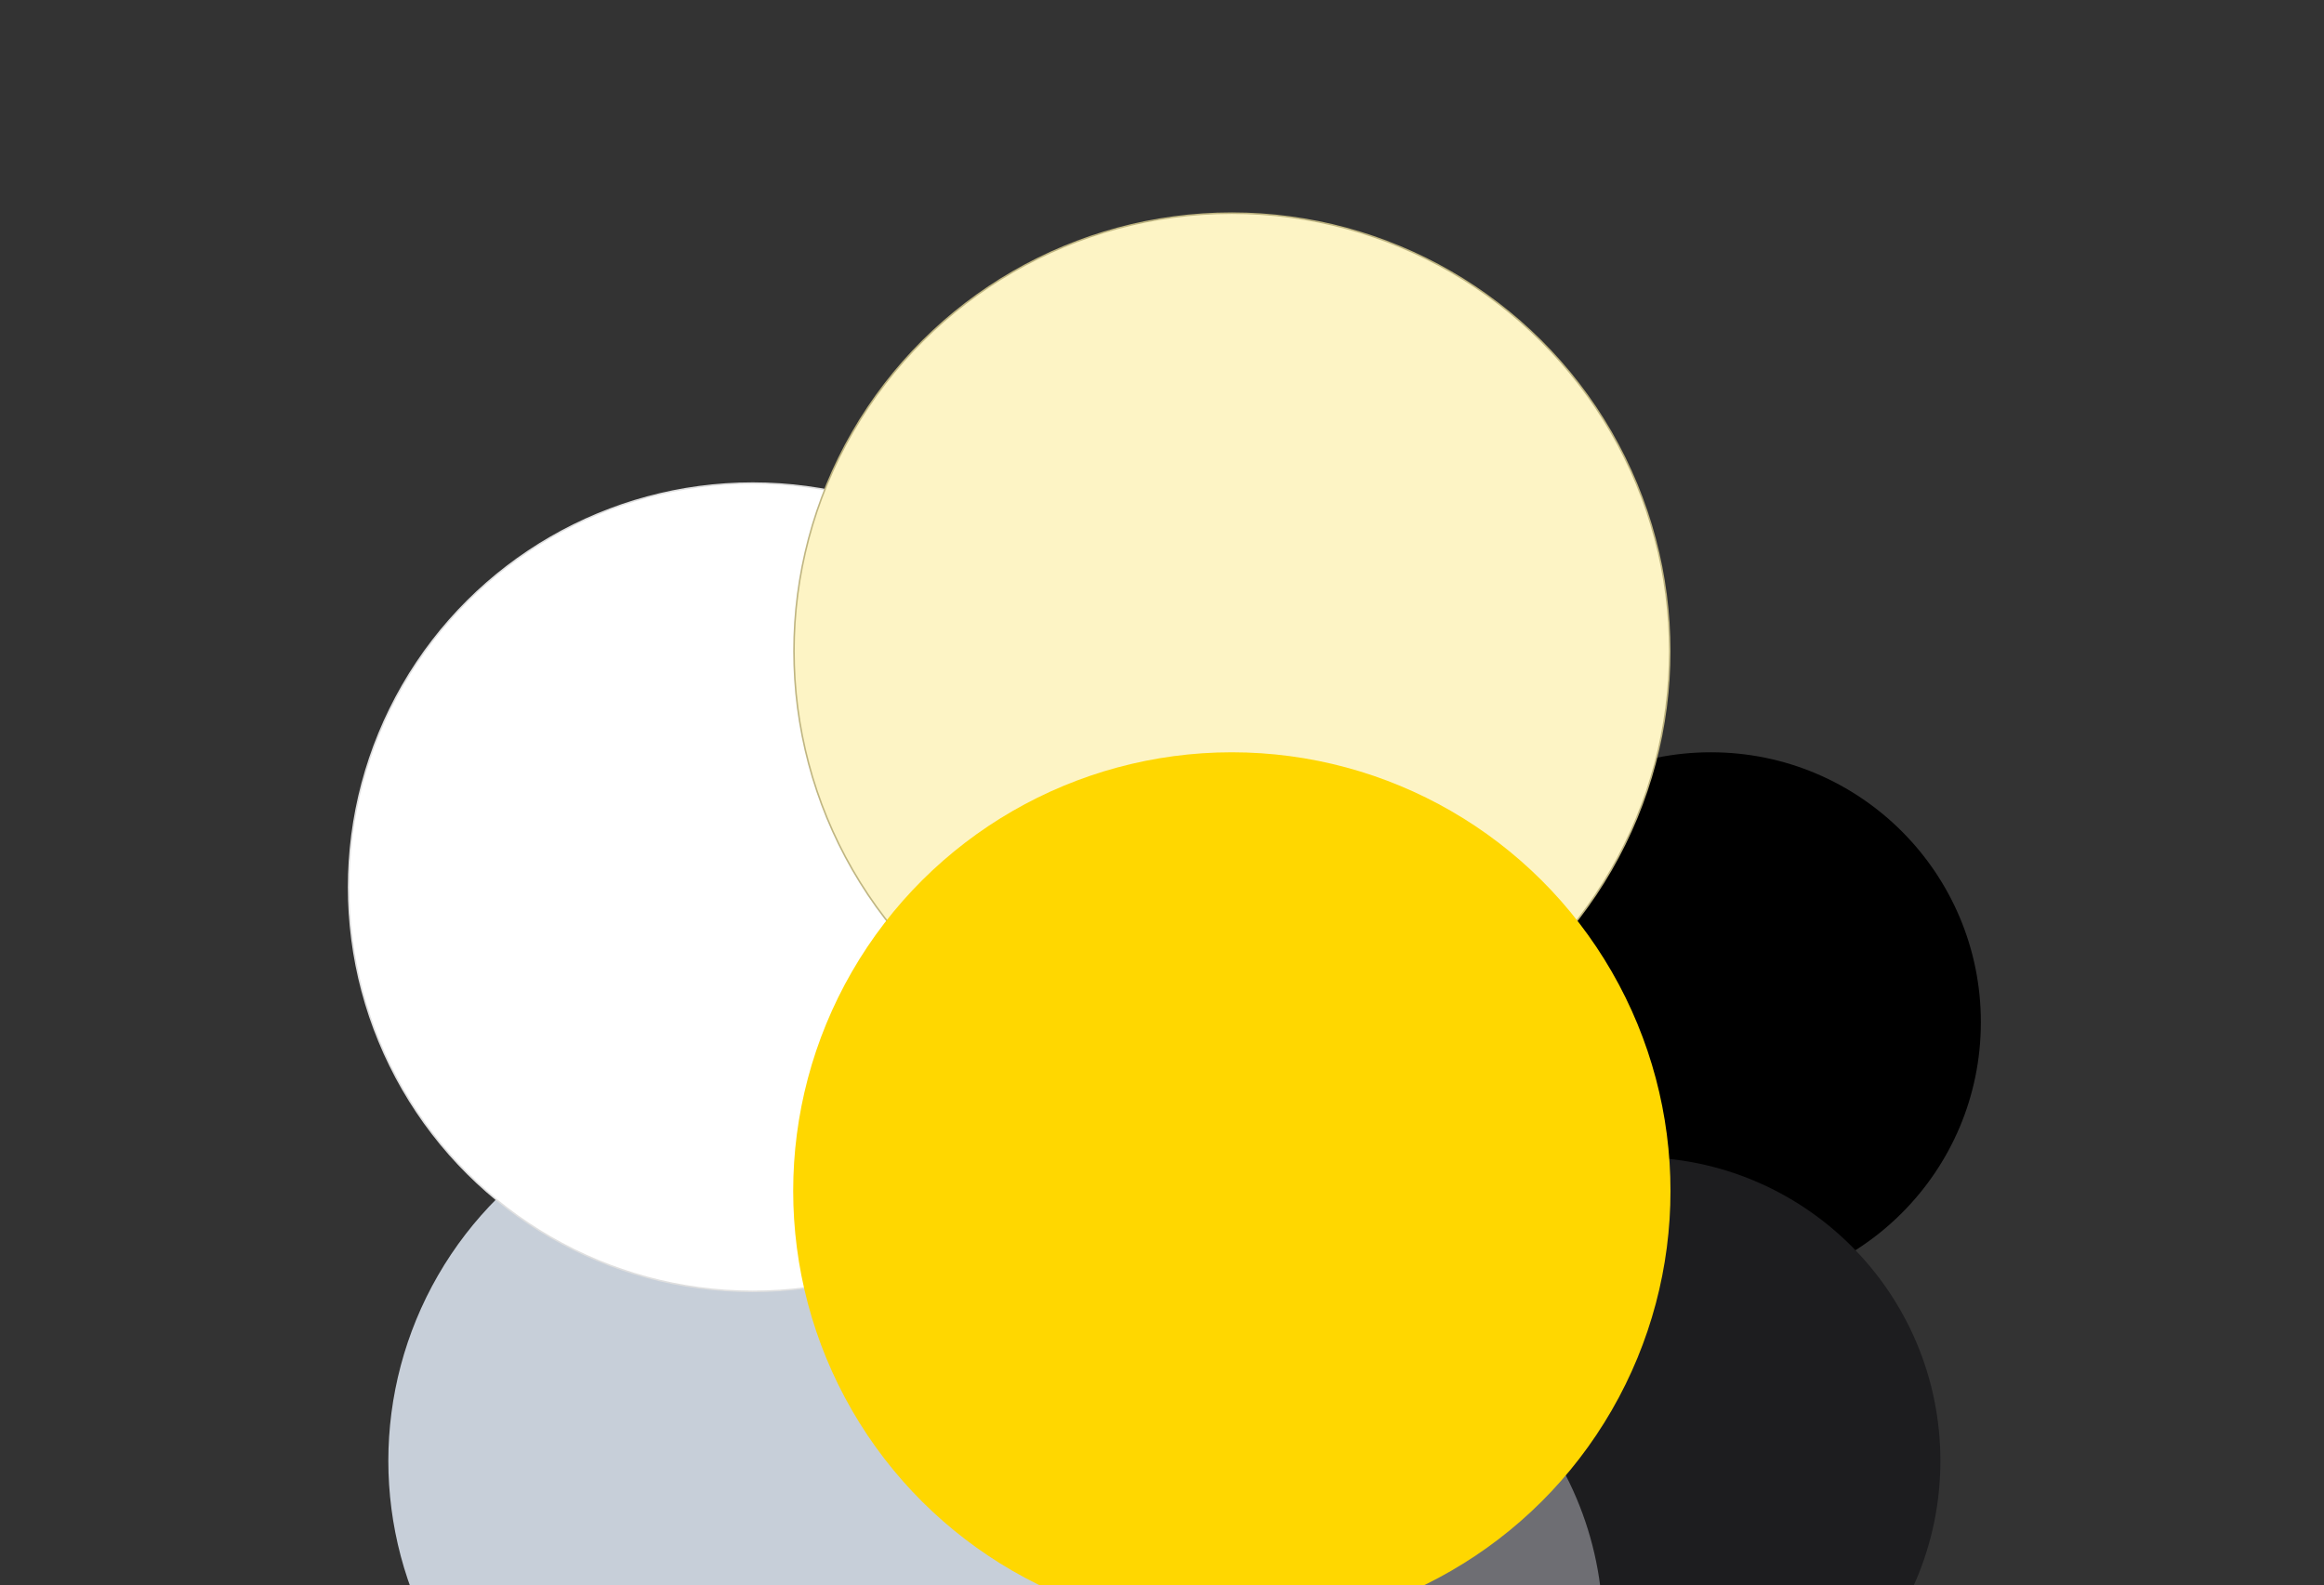
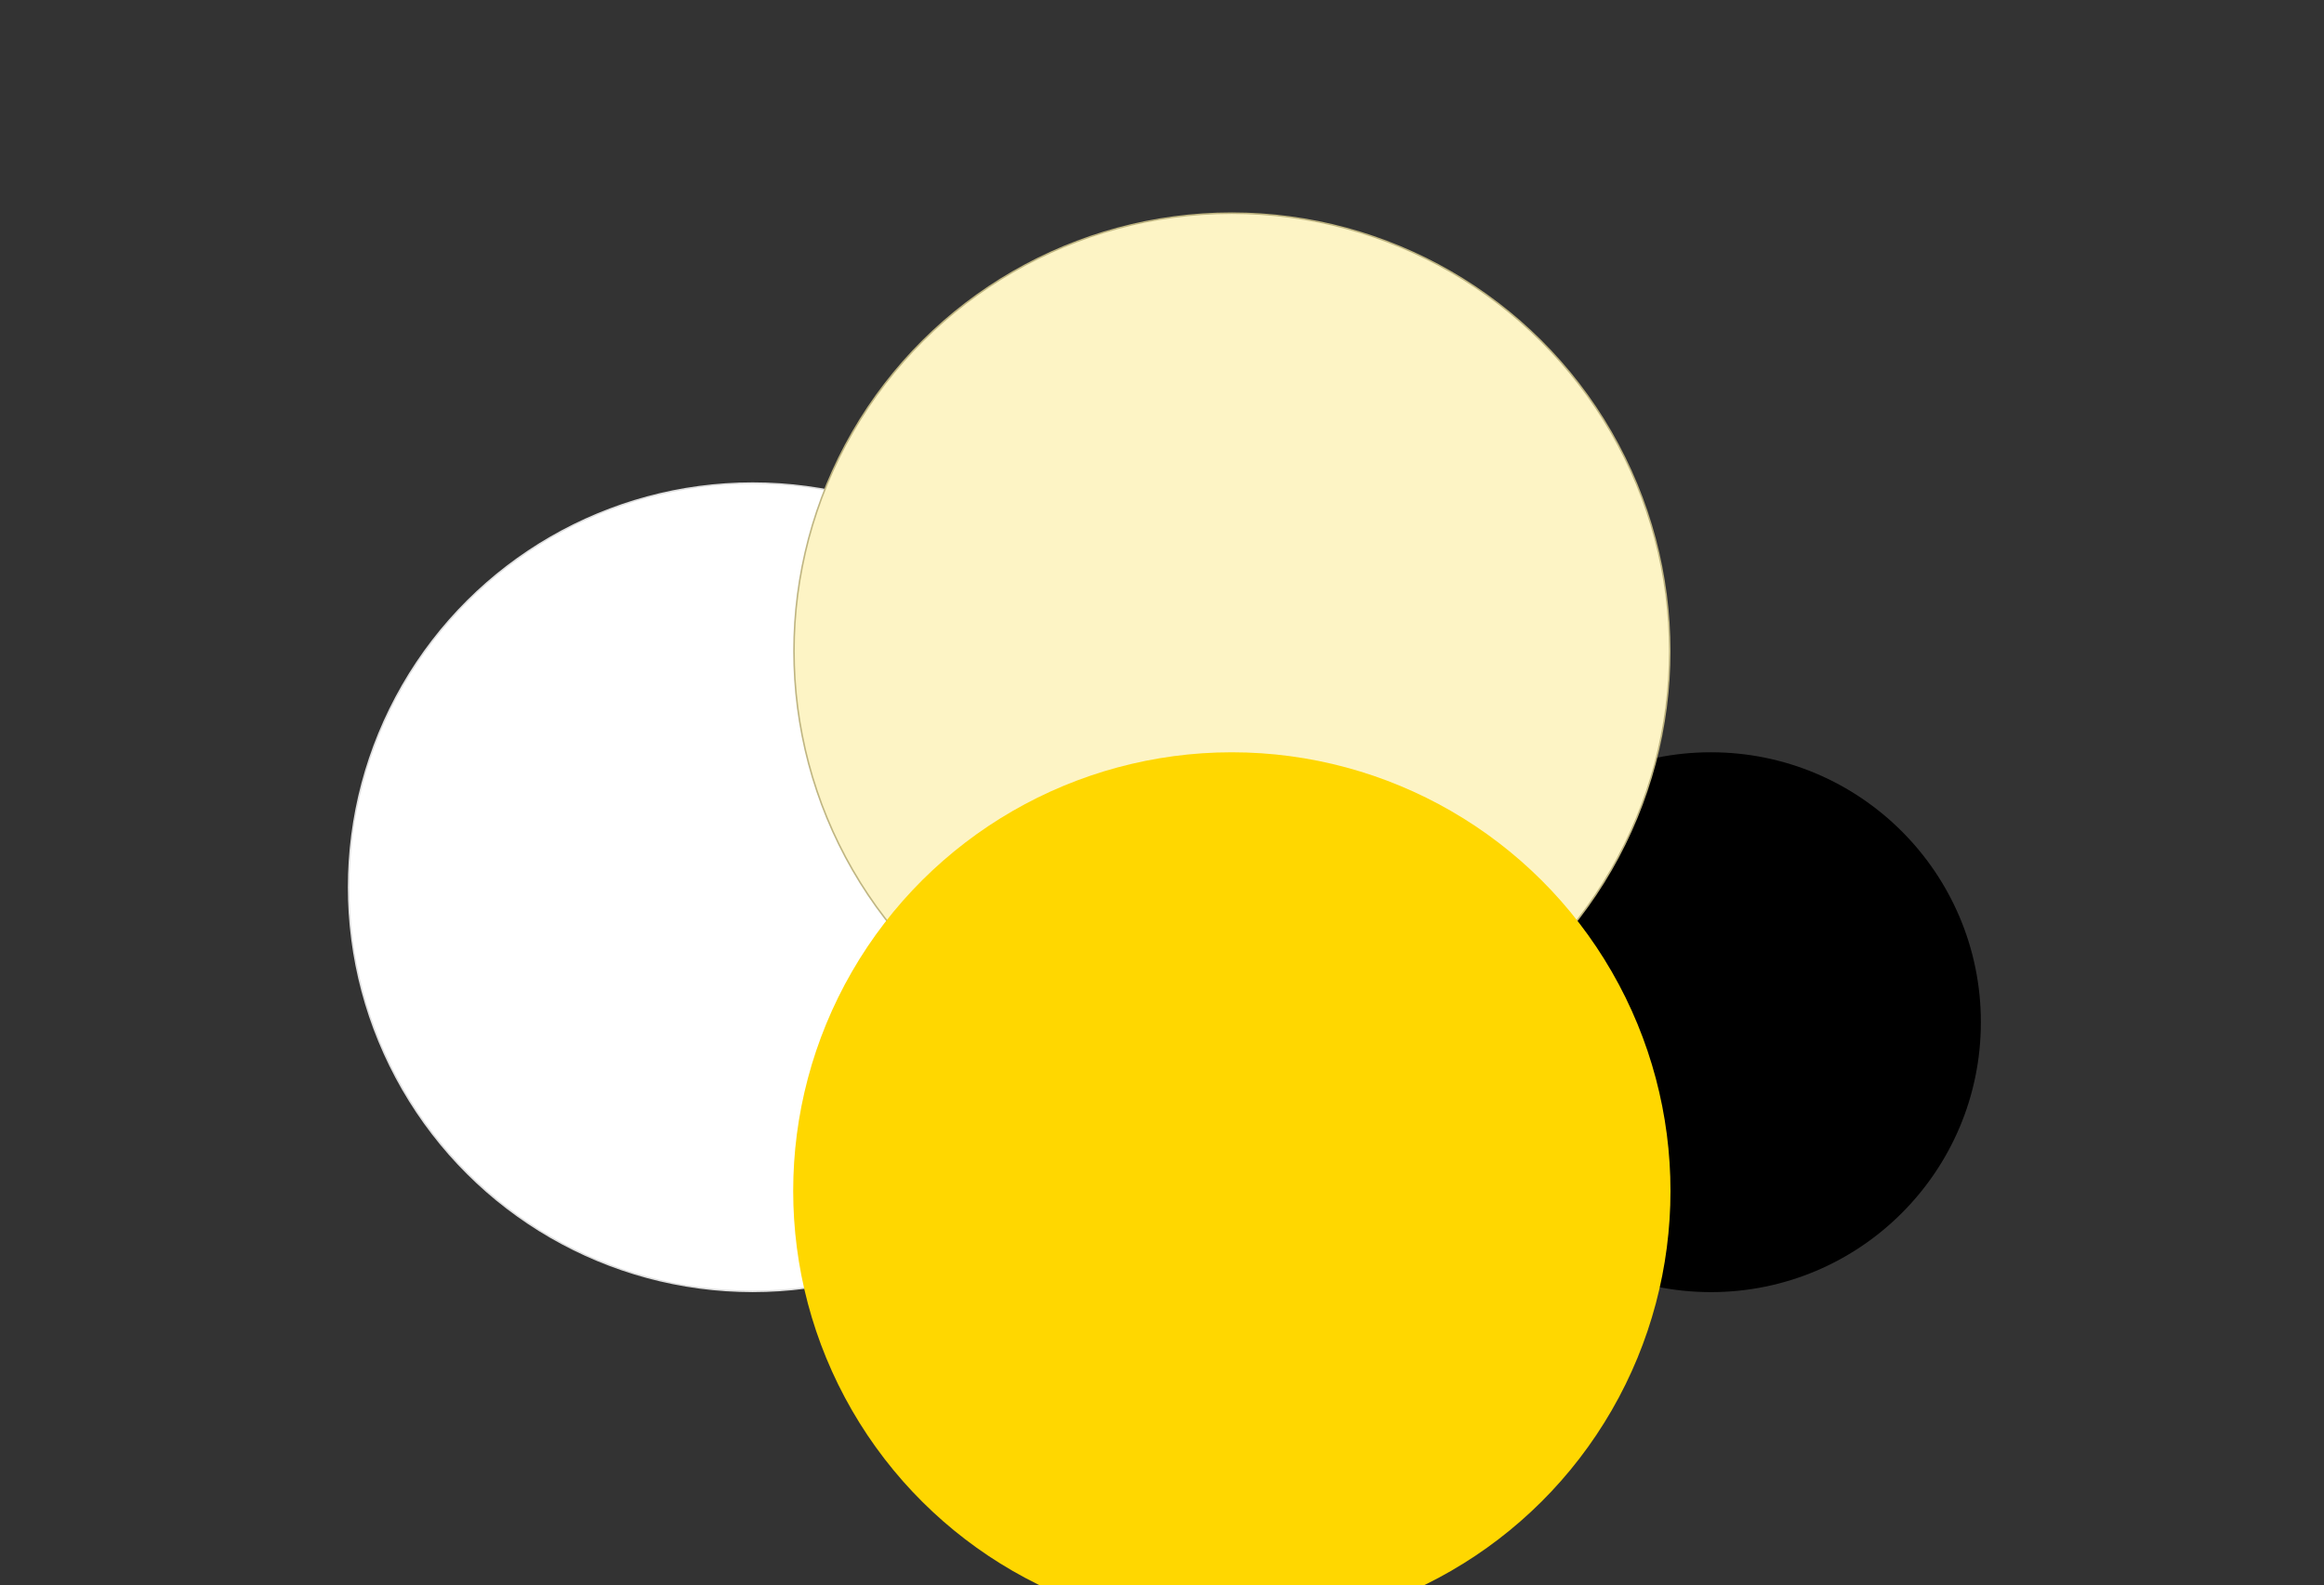
<svg xmlns="http://www.w3.org/2000/svg" width="755" height="515" viewBox="0 0 755 515" fill="none">
  <rect x="0" y="0" width="755" height="515" fill="#333333" stroke="none" />
  <circle cx="555.837" cy="332.076" r="87.688" transform="rotate(90.002 555.837 332.076)" fill="black" />
-   <circle cx="531.726" cy="474.577" r="98.651" transform="rotate(90.002 531.726 474.577)" fill="#1D1D1F" />
-   <circle cx="411.154" cy="529.382" r="109.613" transform="rotate(90.002 411.154 529.382)" fill="#6E6E73" />
-   <circle cx="246.736" cy="474.585" r="120.577" transform="rotate(90.002 246.736 474.585)" fill="#C7CFD9" />
  <circle cx="244.542" cy="288.235" r="131.287" transform="rotate(90.002 244.542 288.235)" fill="white" stroke="#DFDFDF" stroke-width="0.5" />
  <circle cx="400.196" cy="211.505" r="142.249" transform="rotate(90.002 400.196 211.505)" fill="#FDF4C5" stroke="#BFB581" stroke-width="0.5" />
  <circle cx="400.19" cy="386.895" r="142.505" transform="rotate(90.002 400.19 386.895)" fill="#FFD700" />
</svg>